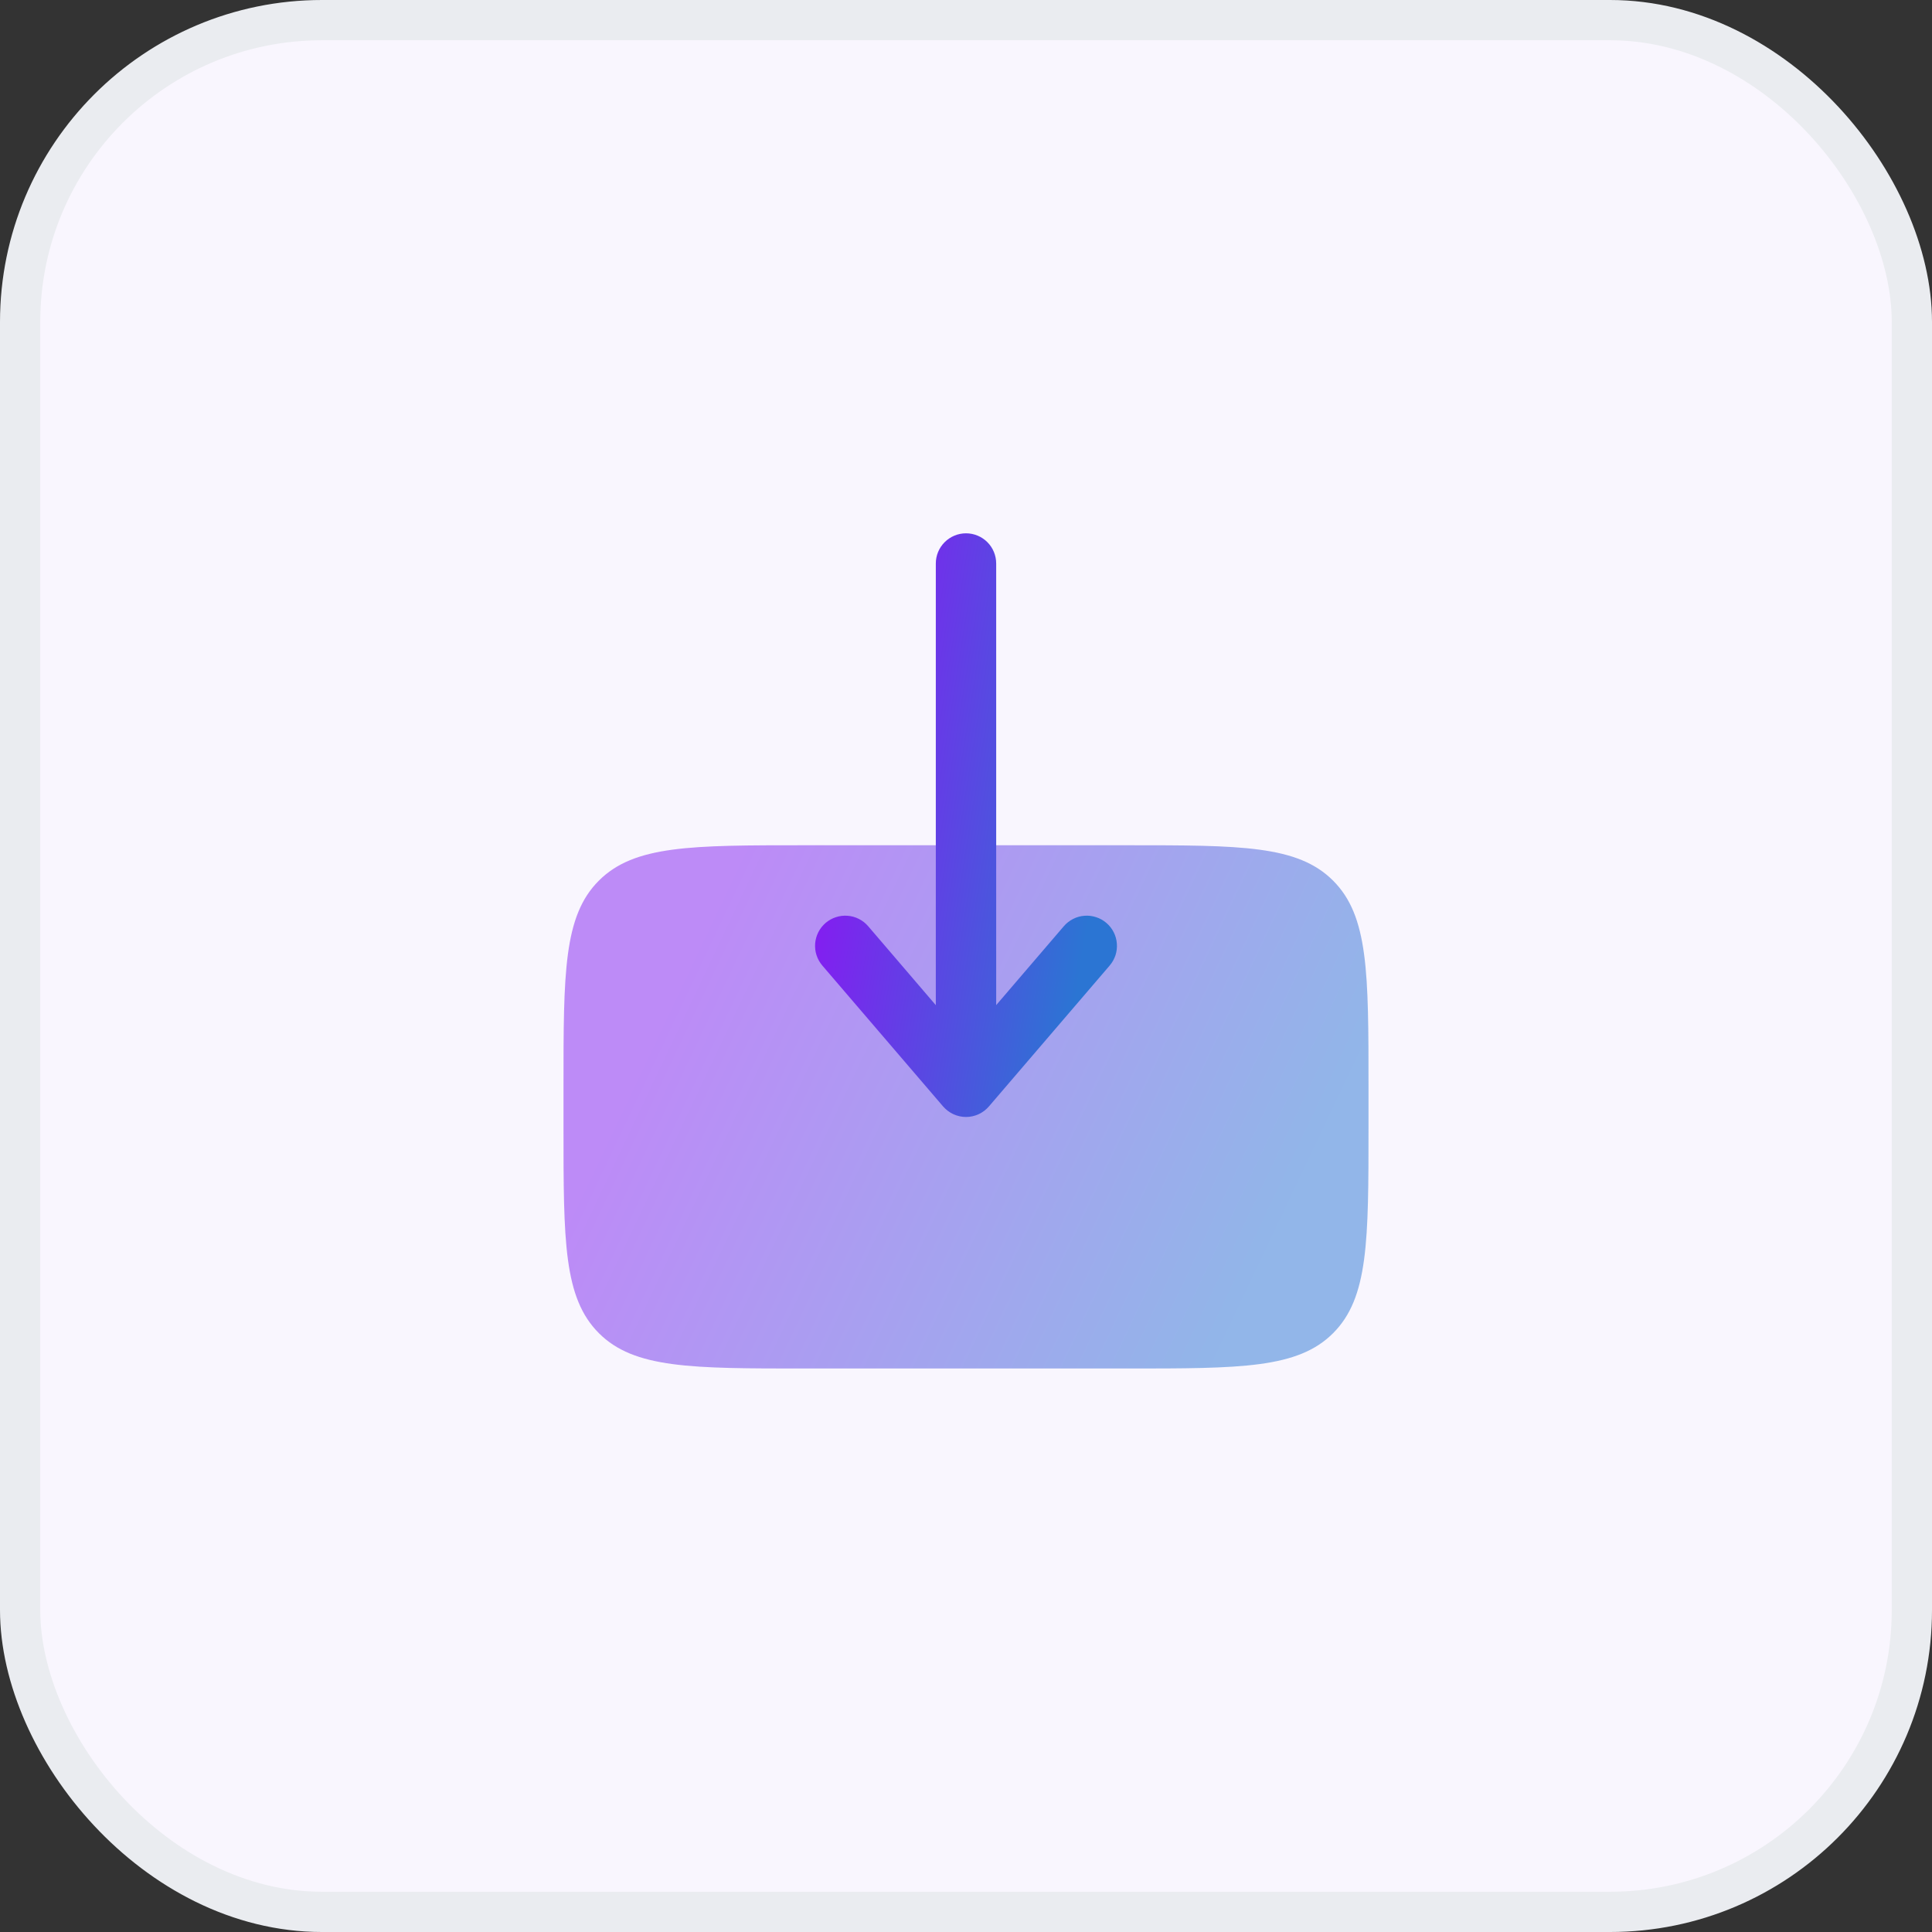
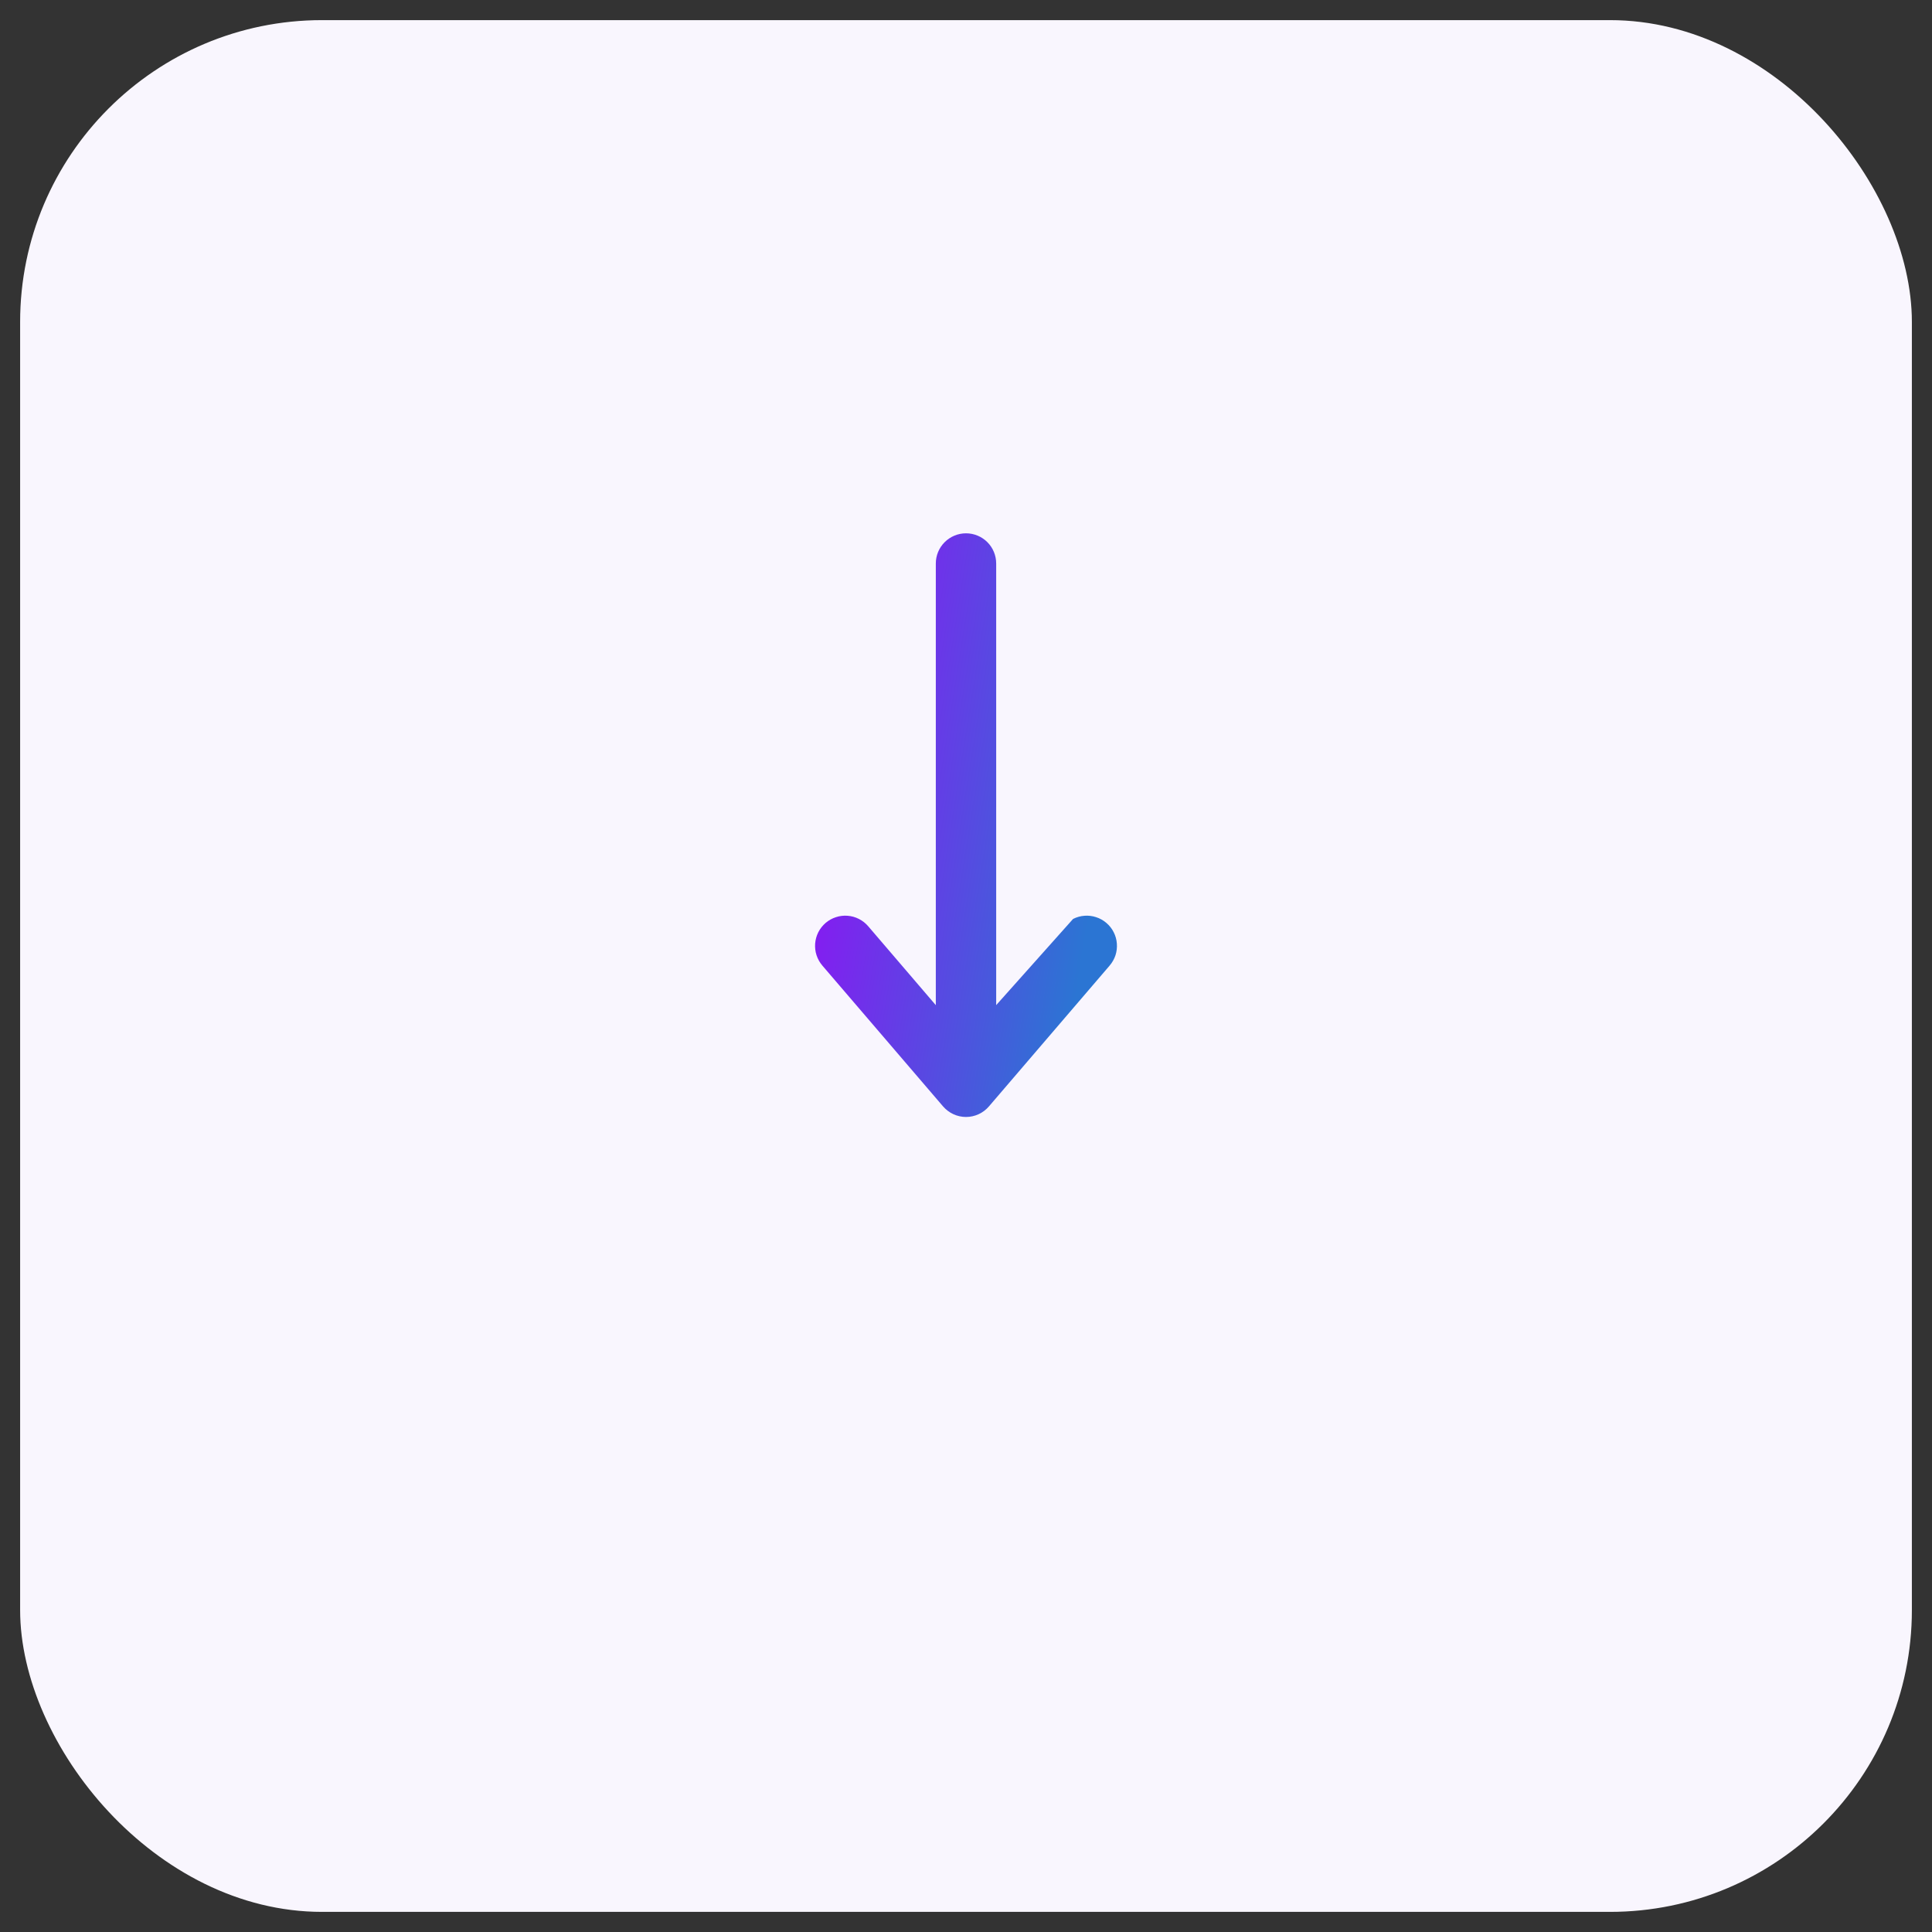
<svg xmlns="http://www.w3.org/2000/svg" width="48" height="48" viewBox="0 0 48 48" fill="none">
  <rect x="0" y="0" width="48" height="48" fill="#333333" stroke="none" />
  <rect x="0.5" y="0.5" width="47" height="47" rx="7.5" fill="#F9F6FE" />
-   <rect x="0.5" y="0.5" width="47" height="47" rx="7.5" stroke="#EAECF0" />
-   <path opacity="0.5" d="M34 28V27C34 24.172 34 22.758 33.121 21.88C32.242 21 30.828 21 28 21H20C17.171 21 15.757 21 14.878 21.88C14 22.757 14 24.17 14 26.997V28C14 30.829 14 32.243 14.879 33.122C15.757 34 17.172 34 20 34H28C30.828 34 32.243 34 33.121 33.122C34 32.242 34 30.829 34 28Z" fill="url(#paint0_linear_70_658)" />
-   <path fill-rule="evenodd" clip-rule="evenodd" d="M24 13.25C23.802 13.25 23.611 13.329 23.47 13.47C23.329 13.61 23.25 13.801 23.25 14V24.973L21.57 23.012C21.506 22.937 21.428 22.876 21.34 22.831C21.252 22.786 21.157 22.759 21.058 22.752C20.96 22.744 20.861 22.756 20.768 22.787C20.674 22.817 20.587 22.866 20.512 22.93C20.438 22.994 20.376 23.072 20.331 23.16C20.287 23.248 20.26 23.344 20.252 23.442C20.245 23.54 20.256 23.639 20.287 23.733C20.318 23.826 20.366 23.913 20.43 23.988L23.43 27.488C23.501 27.57 23.588 27.636 23.687 27.682C23.785 27.727 23.892 27.751 24 27.751C24.109 27.751 24.216 27.727 24.314 27.682C24.413 27.636 24.5 27.57 24.57 27.488L27.57 23.988C27.634 23.913 27.683 23.826 27.714 23.733C27.744 23.639 27.756 23.54 27.748 23.442C27.741 23.344 27.714 23.248 27.669 23.16C27.625 23.072 27.563 22.994 27.488 22.93C27.413 22.866 27.327 22.817 27.233 22.787C27.139 22.756 27.041 22.744 26.942 22.752C26.844 22.759 26.748 22.786 26.66 22.831C26.573 22.876 26.494 22.937 26.43 23.012L24.75 24.972V14C24.75 13.801 24.671 13.61 24.531 13.47C24.39 13.329 24.199 13.25 24 13.25Z" fill="url(#paint1_linear_70_658)" />
+   <path fill-rule="evenodd" clip-rule="evenodd" d="M24 13.25C23.802 13.25 23.611 13.329 23.47 13.47C23.329 13.61 23.25 13.801 23.25 14V24.973L21.57 23.012C21.506 22.937 21.428 22.876 21.34 22.831C21.252 22.786 21.157 22.759 21.058 22.752C20.96 22.744 20.861 22.756 20.768 22.787C20.674 22.817 20.587 22.866 20.512 22.93C20.438 22.994 20.376 23.072 20.331 23.16C20.287 23.248 20.26 23.344 20.252 23.442C20.245 23.54 20.256 23.639 20.287 23.733C20.318 23.826 20.366 23.913 20.43 23.988L23.43 27.488C23.501 27.57 23.588 27.636 23.687 27.682C23.785 27.727 23.892 27.751 24 27.751C24.109 27.751 24.216 27.727 24.314 27.682C24.413 27.636 24.5 27.57 24.57 27.488L27.57 23.988C27.634 23.913 27.683 23.826 27.714 23.733C27.744 23.639 27.756 23.54 27.748 23.442C27.741 23.344 27.714 23.248 27.669 23.16C27.625 23.072 27.563 22.994 27.488 22.93C27.413 22.866 27.327 22.817 27.233 22.787C27.139 22.756 27.041 22.744 26.942 22.752C26.844 22.759 26.748 22.786 26.66 22.831L24.75 24.972V14C24.75 13.801 24.671 13.61 24.531 13.47C24.39 13.329 24.199 13.25 24 13.25Z" fill="url(#paint1_linear_70_658)" />
  <defs>
    <linearGradient id="paint0_linear_70_658" x1="30.036" y1="34" x2="15.515" y2="27.107" gradientUnits="userSpaceOnUse">
      <stop stop-color="#2B75D3" />
      <stop offset="1" stop-color="#821FF0" />
    </linearGradient>
    <linearGradient id="paint1_linear_70_658" x1="26.264" y1="27.751" x2="19.757" y2="26.712" gradientUnits="userSpaceOnUse">
      <stop stop-color="#2B75D3" />
      <stop offset="1" stop-color="#821FF0" />
    </linearGradient>
  </defs>
</svg>